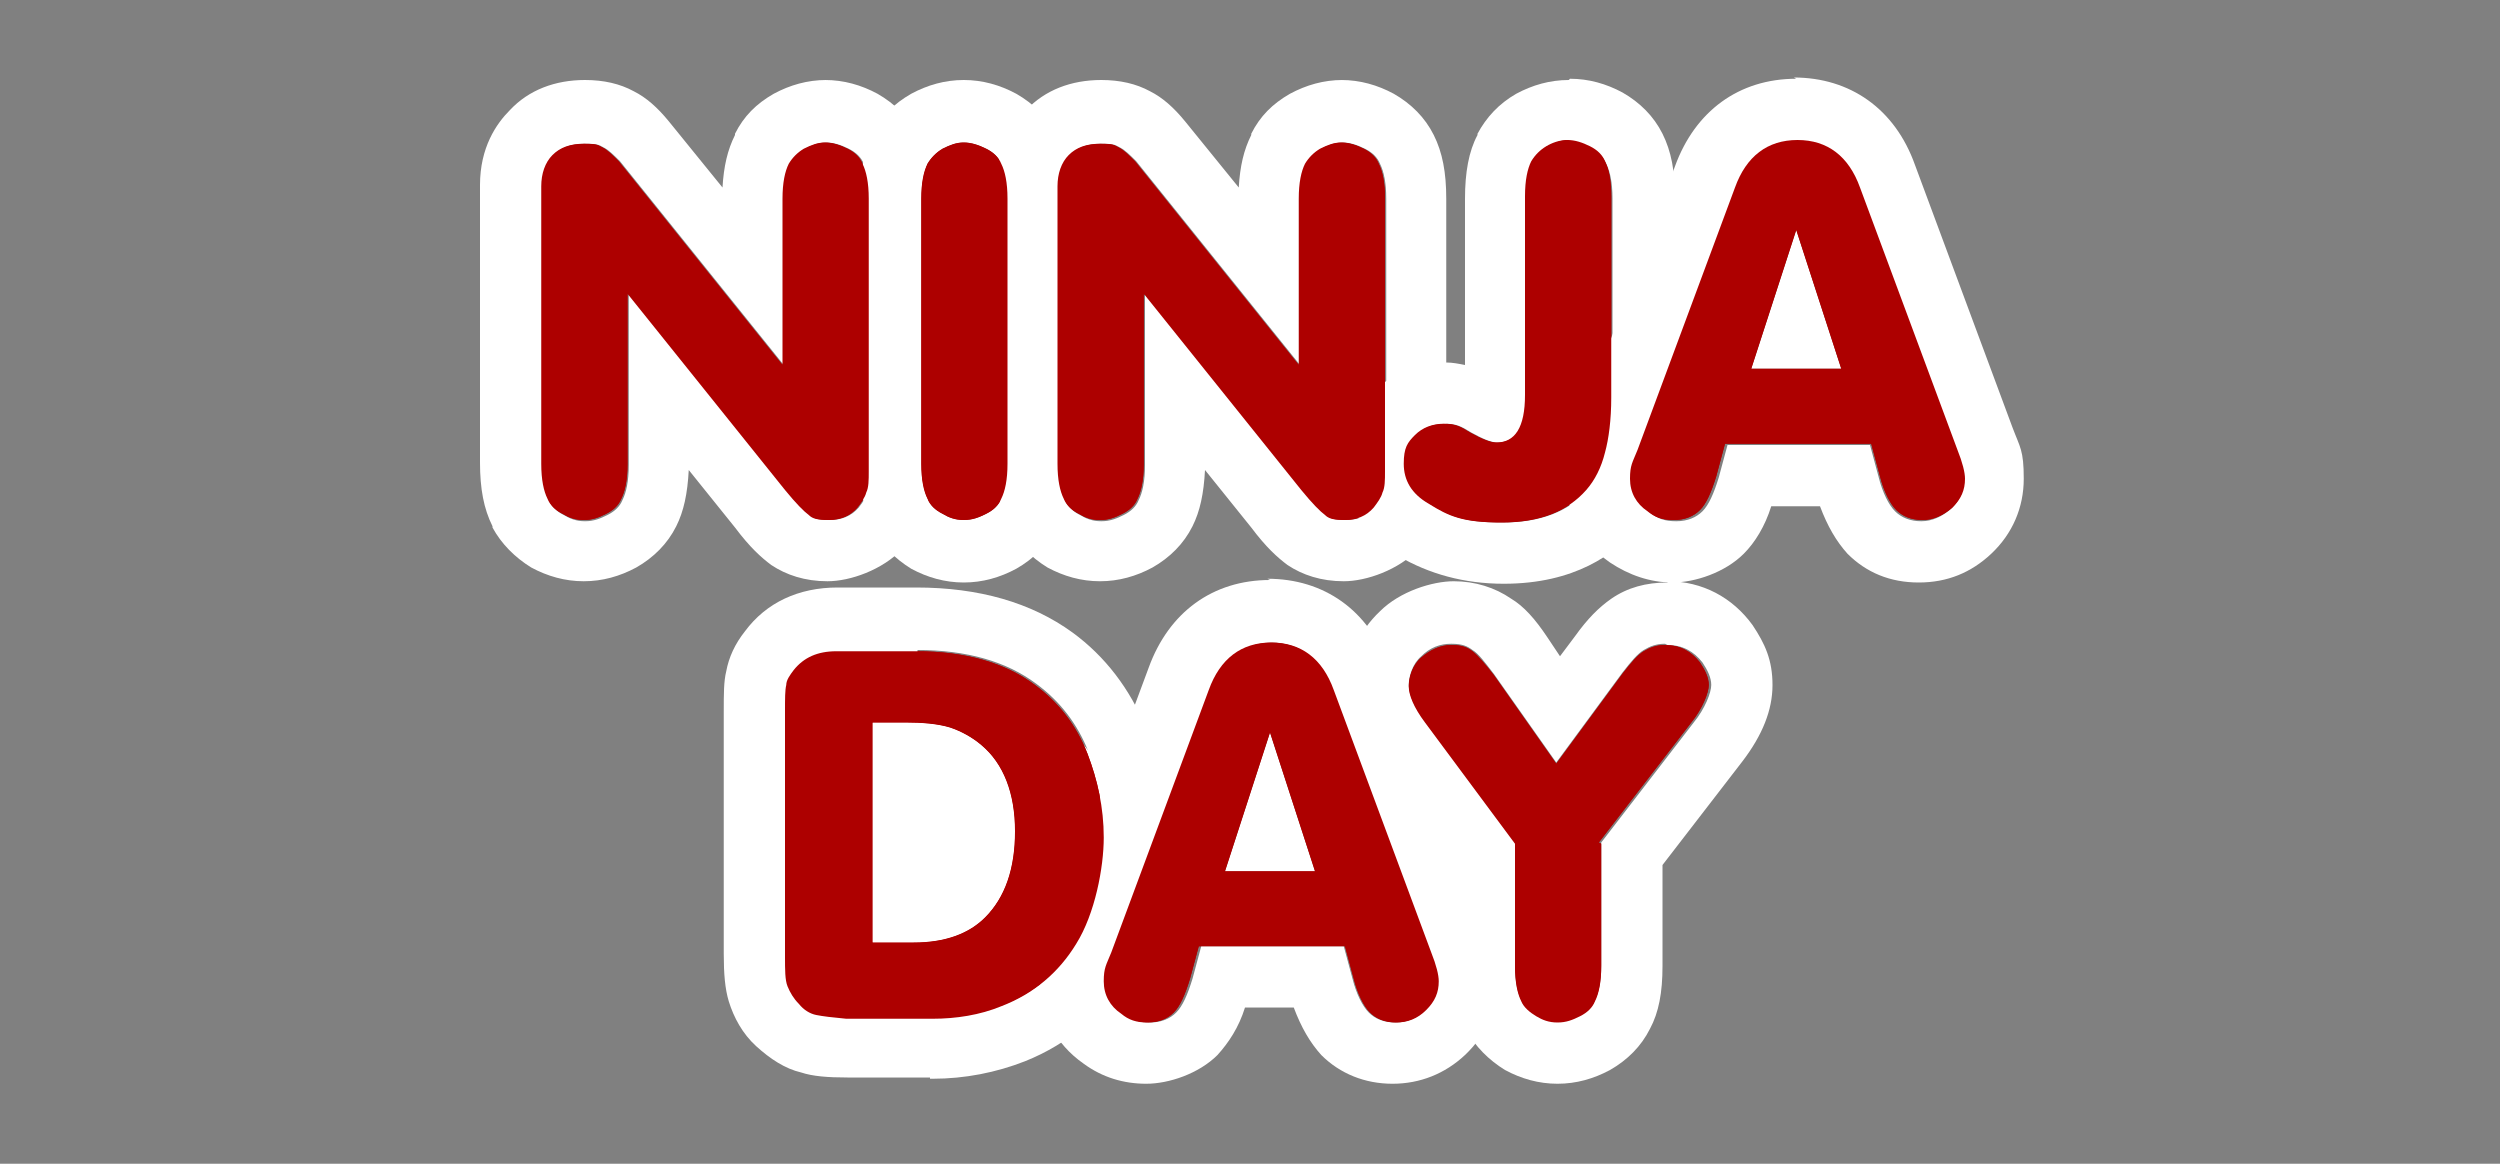
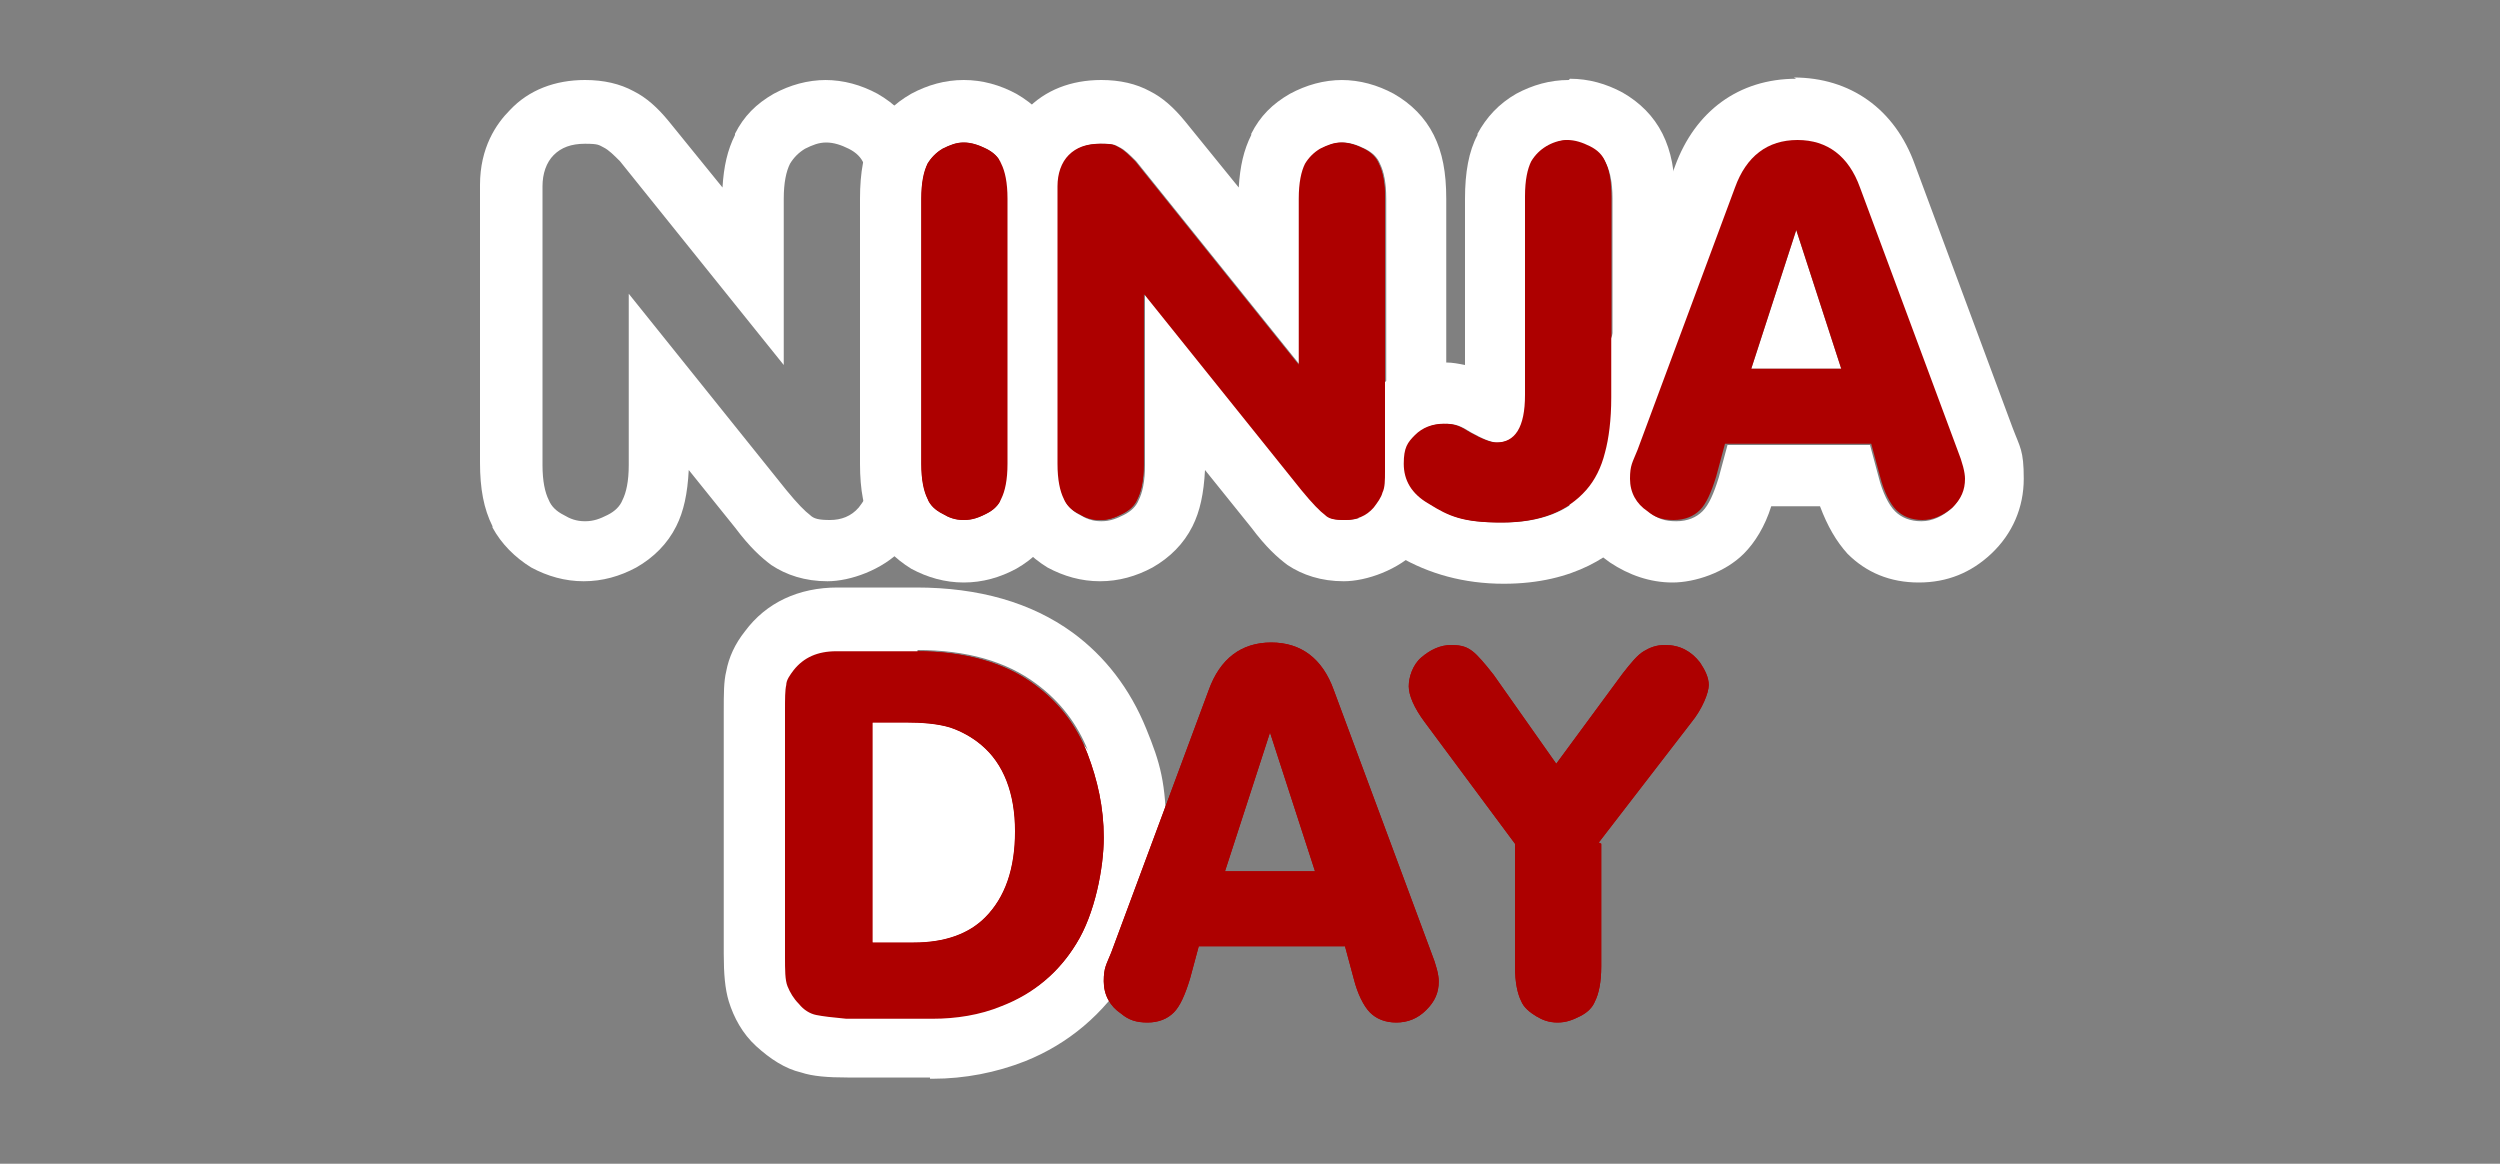
<svg xmlns="http://www.w3.org/2000/svg" id="Layer_1" data-name="Layer 1" version="1.1" viewBox="0 0 200 93.1">
  <rect x="0" y="0" width="200" height="93.1" fill="#808080" stroke="none" />
  <defs>
    <style>
      .cls-1 {
        fill: #ad0000;
      }

      .cls-1, .cls-2 {
        stroke-width: 0px;
      }

      .cls-2 {
        fill: #fff;
      }
    </style>
  </defs>
  <circle class="cls-2" cx="75.6" cy="69.7" r="15" />
  <g>
    <g>
-       <path class="cls-1" d="M50.2,23.4v13.7c0,1.3-.2,2.2-.5,2.8-.2.5-.6.9-1.2,1.2-.6.3-1.1.5-1.8.5s-1.2-.2-1.7-.5c-.6-.3-1-.7-1.2-1.2-.3-.6-.5-1.5-.5-2.8V14.9c0-1,.3-1.9.9-2.5s1.4-.9,2.5-.9,1.1.1,1.5.3c.4.2.8.6,1.3,1.1l13.1,16.3v-13.3c0-1.3.2-2.2.5-2.8.3-.5.7-.9,1.2-1.2.6-.3,1.1-.5,1.7-.5s1.2.2,1.8.5c.6.3,1,.7,1.2,1.2.3.6.5,1.5.5,2.8v21.8c0,.7,0,1.3-.2,1.7-.1.4-.4.8-.7,1.2-.6.7-1.4,1-2.3,1s-1.3-.1-1.6-.4c-.4-.3-1-.9-1.9-2l-12.6-15.7Z" />
      <path class="cls-2" d="M66.1,11.4c.6,0,1.2.2,1.8.5.6.3,1,.7,1.2,1.2.3.6.5,1.5.5,2.8v21.8c0,.7,0,1.3-.2,1.7-.1.4-.4.8-.7,1.2-.6.7-1.4,1-2.3,1s-1.3-.1-1.6-.4c-.4-.3-1-.9-1.9-2l-12.6-15.7v13.7c0,1.3-.2,2.2-.5,2.8-.2.5-.6.9-1.2,1.2-.6.3-1.1.5-1.8.5s-1.2-.2-1.7-.5c-.6-.3-1-.7-1.2-1.2-.3-.6-.5-1.5-.5-2.8V14.9c0-1,.3-1.9.9-2.5.6-.6,1.4-.9,2.5-.9s1.1.1,1.5.3c.4.2.8.6,1.3,1.1l13.1,16.3v-13.3c0-1.3.2-2.2.5-2.8.3-.5.7-.9,1.2-1.2.6-.3,1.1-.5,1.7-.5M66.1,6.4c-1.5,0-2.9.4-4.2,1.1-1.4.8-2.4,1.8-3.1,3.2,0,0,0,0,0,.1-.6,1.2-.9,2.5-1,4.2l-4.3-5.3c-.9-1.1-1.8-1.9-2.8-2.4-1.1-.6-2.4-.9-3.9-.9-2.4,0-4.5.8-6,2.4-1.1,1.1-2.4,3-2.4,6v22.2c0,2.1.3,3.7,1,5.1,0,0,0,0,0,.1.7,1.3,1.8,2.4,3.1,3.2,1.3.7,2.7,1.1,4.2,1.1s2.9-.4,4.2-1.1c1.4-.8,2.5-1.9,3.2-3.3.6-1.2.9-2.6,1-4.5l3.7,4.6c1.2,1.6,2.1,2.4,2.9,3,1.2.8,2.7,1.3,4.5,1.3s4.4-.9,6-2.6c0,0,0,0,0,0,.8-.9,1.4-1.9,1.8-3,.3-.9.4-2,.4-3.2V15.9c0-2.1-.3-3.7-1-5.1-.7-1.4-1.8-2.5-3.2-3.3-1.3-.7-2.7-1.1-4.2-1.1h0Z" />
    </g>
    <g>
      <path class="cls-1" d="M73.7,37.1V15.9c0-1.3.2-2.2.5-2.8.3-.5.7-.9,1.2-1.2.6-.3,1.1-.5,1.7-.5s1.2.2,1.8.5c.6.3,1,.7,1.2,1.2.3.6.5,1.5.5,2.8v21.2c0,1.3-.2,2.2-.5,2.8-.2.5-.6.9-1.2,1.2-.6.3-1.1.5-1.8.5s-1.2-.2-1.7-.5c-.6-.3-1-.7-1.2-1.2-.3-.6-.5-1.5-.5-2.8Z" />
      <path class="cls-2" d="M77.1,11.4c.6,0,1.2.2,1.8.5.6.3,1,.7,1.2,1.2.3.6.5,1.5.5,2.8v21.2c0,1.3-.2,2.2-.5,2.8-.2.5-.6.9-1.2,1.2-.6.3-1.1.5-1.8.5s-1.2-.2-1.7-.5c-.6-.3-1-.7-1.2-1.2-.3-.6-.5-1.5-.5-2.8V15.9c0-1.3.2-2.2.5-2.8.3-.5.7-.9,1.2-1.2.6-.3,1.1-.5,1.7-.5M77.1,6.4c-1.5,0-2.9.4-4.2,1.1-1.4.8-2.4,1.8-3.1,3.2,0,0,0,0,0,.1-.7,1.3-1,3-1,5.1v21.2c0,2.1.3,3.7,1,5.1,0,0,0,0,0,.1.7,1.3,1.8,2.4,3.1,3.2,1.3.7,2.7,1.1,4.2,1.1s2.9-.4,4.2-1.1c1.4-.8,2.5-1.9,3.2-3.3.7-1.3,1-2.9,1-5V15.9c0-2.1-.3-3.7-1-5.1-.7-1.4-1.8-2.5-3.2-3.3-1.3-.7-2.7-1.1-4.2-1.1h0Z" />
    </g>
    <g>
      <path class="cls-1" d="M91.5,23.4v13.7c0,1.3-.2,2.2-.5,2.8-.2.5-.6.9-1.2,1.2-.6.3-1.1.5-1.8.5s-1.2-.2-1.7-.5c-.6-.3-1-.7-1.2-1.2-.3-.6-.5-1.5-.5-2.8V14.9c0-1,.3-1.9.9-2.5s1.4-.9,2.5-.9,1.1.1,1.5.3c.4.2.8.6,1.3,1.1l13.1,16.3v-13.3c0-1.3.2-2.2.5-2.8.3-.5.7-.9,1.2-1.2.6-.3,1.1-.5,1.7-.5s1.2.2,1.8.5c.6.3,1,.7,1.2,1.2.3.6.5,1.5.5,2.8v21.8c0,.7,0,1.3-.2,1.7-.1.4-.4.8-.7,1.2-.6.7-1.4,1-2.3,1s-1.3-.1-1.6-.4c-.4-.3-1-.9-1.9-2l-12.6-15.7Z" />
      <path class="cls-2" d="M107.4,11.4c.6,0,1.2.2,1.8.5.6.3,1,.7,1.2,1.2.3.6.5,1.5.5,2.8v21.8c0,.7,0,1.3-.2,1.7-.1.4-.4.8-.7,1.2-.6.7-1.4,1-2.3,1s-1.3-.1-1.6-.4c-.4-.3-1-.9-1.9-2l-12.6-15.7v13.7c0,1.3-.2,2.2-.5,2.8-.2.5-.6.9-1.2,1.2-.6.3-1.1.5-1.8.5s-1.2-.2-1.7-.5c-.6-.3-1-.7-1.2-1.2-.3-.6-.5-1.5-.5-2.8V14.9c0-1,.3-1.9.9-2.5.6-.6,1.4-.9,2.5-.9s1.1.1,1.5.3c.4.2.8.6,1.3,1.1l13.1,16.3v-13.3c0-1.3.2-2.2.5-2.8.3-.5.7-.9,1.2-1.2.6-.3,1.1-.5,1.7-.5M107.4,6.4c-1.5,0-2.9.4-4.2,1.1-1.4.8-2.4,1.8-3.1,3.2,0,0,0,0,0,.1-.6,1.2-.9,2.5-1,4.2l-4.3-5.3c-.9-1.1-1.8-1.9-2.8-2.4-1.1-.6-2.4-.9-3.9-.9-2.4,0-4.5.8-6,2.4-1.1,1.1-2.4,3-2.4,6v22.2c0,2.1.3,3.7,1,5.1,0,0,0,0,0,.1.7,1.3,1.8,2.4,3.1,3.2,1.3.7,2.7,1.1,4.2,1.1s2.9-.4,4.2-1.1c1.4-.8,2.5-1.9,3.2-3.3.6-1.2.9-2.6,1-4.5l3.7,4.6c1.2,1.6,2.1,2.4,2.9,3,1.2.8,2.7,1.3,4.5,1.3s4.4-.9,6-2.6c0,0,0,0,0,0,.8-.9,1.4-1.9,1.8-3,.3-.9.4-2,.4-3.2V15.9c0-2.1-.3-3.7-1-5.1-.7-1.4-1.8-2.5-3.2-3.3-1.3-.7-2.7-1.1-4.2-1.1h0Z" />
    </g>
    <g>
      <path class="cls-1" d="M128.9,15.9v15.9c0,1.8-.2,3.3-.5,4.4-.3,1.2-.8,2.2-1.5,3-1.5,1.7-3.7,2.6-6.8,2.6s-4.2-.5-5.8-1.5c-1.4-.8-2-1.9-2-3.2s.3-1.7.9-2.3,1.4-.9,2.3-.9,1.3.2,2.1.7c.9.5,1.6.8,2.1.8,1.5,0,2.3-1.2,2.3-3.8v-15.9c0-1.3.2-2.2.5-2.8.3-.5.7-.9,1.2-1.2s1.1-.5,1.7-.5,1.2.2,1.8.5c.6.3,1,.7,1.2,1.2.3.6.5,1.5.5,2.8Z" />
      <path class="cls-2" d="M125.5,11.4c.6,0,1.2.2,1.8.5.6.3,1,.7,1.2,1.2.3.6.5,1.5.5,2.8v15.9c0,1.8-.2,3.3-.5,4.4-.3,1.2-.8,2.2-1.5,3-1.5,1.7-3.7,2.6-6.8,2.6s-4.2-.5-5.8-1.5c-1.4-.8-2-1.9-2-3.2s.3-1.7.9-2.3c.6-.6,1.4-.9,2.3-.9s1.3.2,2.1.7c.9.5,1.6.8,2.1.8,1.5,0,2.3-1.2,2.3-3.8v-15.9c0-1.3.2-2.2.5-2.8.3-.5.7-.9,1.2-1.2.6-.3,1.1-.5,1.7-.5M125.5,6.4c-1.5,0-2.9.4-4.2,1.1-1.4.8-2.4,1.9-3.1,3.2,0,0,0,0,0,.1-.7,1.3-1,3-1,5.1v13.3c-.5-.1-1-.2-1.5-.2-2.2,0-4.2.8-5.8,2.3-1.6,1.6-2.4,3.6-2.4,5.8s.6,5,4.4,7.4c0,0,0,0,0,0,2.4,1.4,5.2,2.2,8.4,2.2,5.7,0,8.9-2.4,10.6-4.4,1.2-1.4,2-3,2.5-4.9.4-1.6.6-3.5.6-5.7v-15.9c0-2.1-.3-3.7-1-5.1-.7-1.4-1.8-2.5-3.2-3.3-1.3-.7-2.7-1.1-4.2-1.1h0Z" />
    </g>
    <g>
-       <path class="cls-1" d="M149.4,35.5h-11.4l-.7,2.6c-.4,1.3-.8,2.2-1.3,2.7-.5.5-1.2.8-2.1.8s-1.5-.2-2.1-.7c-.9-.6-1.4-1.5-1.4-2.6s.2-1.3.6-2.3l7.8-21c.9-2.5,2.6-3.8,5-3.8s4.1,1.3,5,3.8l7.8,21c.4,1,.6,1.8.6,2.3,0,.9-.3,1.6-1,2.3-.7.6-1.5,1-2.4,1s-1.6-.3-2.1-.8c-.5-.5-1-1.5-1.3-2.7l-.7-2.6ZM147.3,29.5l-3.6-11.1-3.6,11.1h7.2Z" />
      <path class="cls-2" d="M143.7,11.3c2.4,0,4.1,1.3,5,3.8l7.8,21c.4,1,.6,1.8.6,2.3,0,.9-.3,1.6-1,2.3-.7.6-1.5,1-2.4,1s-1.6-.3-2.1-.8c-.5-.5-1-1.5-1.3-2.7l-.7-2.6h-11.4l-.7,2.6c-.4,1.3-.8,2.2-1.3,2.7-.5.5-1.2.8-2.1.8s-1.5-.2-2.1-.7c-.9-.6-1.4-1.5-1.4-2.6s.2-1.3.6-2.3l7.8-21c.9-2.5,2.6-3.8,5-3.8M140.1,29.5h7.2l-3.6-11.1-3.6,11.1M143.7,6.3c-4.6,0-8.1,2.6-9.7,7l-7.8,21c-.6,1.6-.9,2.9-.9,4,0,2.7,1.2,5.1,3.5,6.7,1.5,1,3.2,1.6,5,1.6s4.2-.8,5.7-2.3c.9-.9,1.7-2.2,2.2-3.8h3.9c.6,1.6,1.3,2.8,2.2,3.8,1.5,1.5,3.4,2.3,5.7,2.3s4.2-.8,5.8-2.3c1.7-1.6,2.6-3.7,2.6-6s-.3-2.5-.9-4.1l-7.8-21c-1.6-4.5-5.2-7-9.7-7h0Z" />
    </g>
    <g>
      <path class="cls-1" d="M62.8,76.3v-19.4c0-1,0-1.7.1-2.1,0-.4.3-.8.6-1.2.8-1,1.9-1.5,3.4-1.5h6.4c3.9,0,7.1.9,9.5,2.7,1.9,1.4,3.3,3.2,4.2,5.5.8,2.1,1.3,4.3,1.3,6.7s-.7,6.1-2.2,8.5c-1.4,2.3-3.4,4-6,5-1.7.7-3.6,1-5.5,1h-6.9c-1.1-.1-1.9-.2-2.4-.3-.5-.1-1-.4-1.4-.9-.4-.4-.7-.9-.9-1.4s-.2-1.3-.2-2.4ZM69.7,75.4h3.4c2.5,0,4.4-.7,5.7-2,1.6-1.6,2.4-3.9,2.4-6.9s-.9-5.4-2.7-6.9c-.7-.6-1.6-1.1-2.5-1.4-1-.3-2.2-.4-3.6-.4h-2.6v17.6Z" />
      <path class="cls-2" d="M73.4,52c3.9,0,7.1.9,9.5,2.7,1.9,1.4,3.3,3.2,4.2,5.5.8,2.1,1.3,4.3,1.3,6.7s-.7,6.1-2.2,8.5c-1.4,2.3-3.4,4-6,5-1.7.7-3.6,1-5.5,1h-6.9c-1.1-.1-1.9-.2-2.4-.3-.5-.1-1-.4-1.4-.9-.4-.4-.7-.9-.9-1.4s-.2-1.3-.2-2.4v-19.4c0-1,0-1.7.1-2.1,0-.4.3-.8.6-1.2.8-1,1.9-1.5,3.4-1.5h6.4M69.7,75.4h3.4c2.5,0,4.4-.7,5.7-2,1.6-1.6,2.4-3.9,2.4-6.9s-.9-5.4-2.7-6.9c-.7-.6-1.6-1.1-2.5-1.4-1-.3-2.2-.4-3.6-.4h-2.6v17.6M73.4,47h-6.4c-3.1,0-5.7,1.2-7.4,3.5-.8,1-1.3,2.1-1.5,3.2-.2.8-.2,1.8-.2,3.2v19.4c0,1.6.1,2.8.4,3.8.4,1.3,1.1,2.6,2.2,3.6,1.1,1,2.3,1.8,3.6,2.1.9.3,2.1.4,3.7.4h6.6c0,.1,0,.1,0,.1h.2c2.6,0,5.1-.5,7.4-1.4,3.5-1.4,6.3-3.8,8.3-7,2-3.2,3-6.9,3-11.1s-.5-5.8-1.6-8.5c-1.3-3.2-3.3-5.8-5.9-7.7-3.3-2.4-7.5-3.6-12.5-3.6h0ZM74.7,70.2v-7.1c.2,0,.3.1.4.3.3.2,1,.9,1,3.2s-.3,2.7-.9,3.3c-.1.1-.3.2-.5.3h0Z" />
    </g>
    <g>
      <path class="cls-1" d="M107.3,75.7h-11.4l-.7,2.6c-.4,1.3-.8,2.2-1.3,2.7-.5.5-1.2.8-2.1.8s-1.5-.2-2.1-.7c-.9-.6-1.4-1.5-1.4-2.6s.2-1.3.6-2.3l7.8-21c.9-2.5,2.6-3.8,5-3.8s4.1,1.3,5,3.8l7.8,21c.4,1,.6,1.8.6,2.3,0,.9-.3,1.6-1,2.3s-1.5,1-2.4,1-1.6-.3-2.1-.8-1-1.5-1.3-2.7l-.7-2.6ZM105.2,69.7l-3.6-11.1-3.6,11.1h7.2Z" />
-       <path class="cls-2" d="M101.6,51.4c2.4,0,4.1,1.3,5,3.8l7.8,21c.4,1,.6,1.8.6,2.3,0,.9-.3,1.6-1,2.3s-1.5,1-2.4,1-1.6-.3-2.1-.8-1-1.5-1.3-2.7l-.7-2.6h-11.4l-.7,2.6c-.4,1.3-.8,2.2-1.3,2.7-.5.5-1.2.8-2.1.8s-1.5-.2-2.1-.7c-.9-.6-1.4-1.5-1.4-2.6s.2-1.3.6-2.3l7.8-21c.9-2.5,2.6-3.8,5-3.8M98,69.7h7.2l-3.6-11.1-3.6,11.1M101.6,46.4c-4.6,0-8.1,2.6-9.7,7l-7.8,21c-.6,1.6-.9,2.9-.9,4,0,2.7,1.2,5.1,3.5,6.7,1.5,1.1,3.2,1.6,5,1.6s4.2-.8,5.7-2.3c.9-1,1.7-2.2,2.2-3.8h3.9c.6,1.6,1.3,2.8,2.2,3.8,1.5,1.5,3.5,2.3,5.7,2.3s4.2-.8,5.8-2.3c1.7-1.6,2.6-3.7,2.6-6s-.3-2.5-.9-4.1l-7.8-21c-1.6-4.5-5.2-7-9.7-7h0Z" />
    </g>
    <g>
      <path class="cls-1" d="M128.1,67.5v9.8c0,1.3-.2,2.2-.5,2.8-.2.5-.6.9-1.2,1.2s-1.1.5-1.8.5-1.2-.2-1.7-.5-1-.7-1.2-1.2c-.3-.6-.5-1.5-.5-2.8v-9.8l-7.2-9.7c-.9-1.2-1.3-2.2-1.3-2.9s.3-1.7,1-2.3,1.5-1,2.4-1,1.3.2,1.7.5,1,1,1.7,1.9l5,7.1,5.3-7.2c.7-.9,1.2-1.5,1.7-1.8.5-.3,1-.5,1.7-.5,1.2,0,2.1.5,2.8,1.4.4.6.7,1.2.7,1.8s-.5,1.9-1.4,3l-7.4,9.6Z" />
-       <path class="cls-2" d="M133.4,51.6c1.2,0,2.1.5,2.8,1.4.4.6.7,1.2.7,1.8s-.5,1.9-1.4,3l-7.4,9.6v9.8c0,1.3-.2,2.2-.5,2.8-.2.5-.6.9-1.2,1.2s-1.1.5-1.8.5-1.2-.2-1.7-.5-1-.7-1.2-1.2c-.3-.6-.5-1.5-.5-2.8v-9.8l-7.2-9.7c-.9-1.2-1.3-2.2-1.3-2.9s.3-1.7,1-2.3c.7-.7,1.5-1,2.4-1s1.3.2,1.7.5c.5.3,1,1,1.7,1.9l5,7.1,5.3-7.2c.7-.9,1.2-1.5,1.7-1.8.5-.3,1-.5,1.7-.5M133.4,46.6c-1.7,0-3.2.4-4.5,1.3-1,.7-1.9,1.6-2.9,3l-1.2,1.6-1-1.5c-1-1.5-1.9-2.5-2.9-3.1-1.3-.9-2.9-1.4-4.6-1.4s-4.3.8-5.9,2.4c-1.7,1.6-2.6,3.7-2.6,5.9s.8,3.8,2.3,5.9l6.2,8.4v8.1c0,2.1.3,3.7,1,5.1,0,0,0,0,0,.1.7,1.3,1.8,2.4,3.1,3.2,1.3.7,2.7,1.1,4.2,1.1s2.9-.4,4.2-1.1c1.4-.8,2.5-1.9,3.2-3.3.7-1.3,1-2.9,1-5v-8.1l6.4-8.3c1.6-2.1,2.4-4.1,2.4-6.1s-.6-3.3-1.6-4.8c-1.6-2.2-4-3.5-6.8-3.5h0Z" />
    </g>
  </g>
  <g>
-     <path class="cls-1" d="M50.2,23.4v13.7c0,1.3-.2,2.2-.5,2.8-.2.5-.6.9-1.2,1.2-.6.3-1.1.5-1.8.5s-1.2-.2-1.7-.5c-.6-.3-1-.7-1.2-1.2-.3-.6-.5-1.5-.5-2.8V14.9c0-1,.3-1.9.9-2.5s1.4-.9,2.5-.9,1.1.1,1.5.3c.4.2.8.6,1.3,1.1l13.1,16.3v-13.3c0-1.3.2-2.2.5-2.8.3-.5.7-.9,1.2-1.2.6-.3,1.1-.5,1.7-.5s1.2.2,1.8.5c.6.3,1,.7,1.2,1.2.3.6.5,1.5.5,2.8v21.8c0,.7,0,1.3-.2,1.7-.1.4-.4.8-.7,1.2-.6.7-1.4,1-2.3,1s-1.3-.1-1.6-.4c-.4-.3-1-.9-1.9-2l-12.6-15.7Z" />
    <path class="cls-1" d="M73.7,37.1V15.9c0-1.3.2-2.2.5-2.8.3-.5.7-.9,1.2-1.2.6-.3,1.1-.5,1.7-.5s1.2.2,1.8.5c.6.3,1,.7,1.2,1.2.3.6.5,1.5.5,2.8v21.2c0,1.3-.2,2.2-.5,2.8-.2.5-.6.9-1.2,1.2-.6.3-1.1.5-1.8.5s-1.2-.2-1.7-.5c-.6-.3-1-.7-1.2-1.2-.3-.6-.5-1.5-.5-2.8Z" />
    <path class="cls-1" d="M91.5,23.4v13.7c0,1.3-.2,2.2-.5,2.8-.2.5-.6.9-1.2,1.2-.6.3-1.1.5-1.8.5s-1.2-.2-1.7-.5c-.6-.3-1-.7-1.2-1.2-.3-.6-.5-1.5-.5-2.8V14.9c0-1,.3-1.9.9-2.5s1.4-.9,2.5-.9,1.1.1,1.5.3c.4.2.8.6,1.3,1.1l13.1,16.3v-13.3c0-1.3.2-2.2.5-2.8.3-.5.7-.9,1.2-1.2.6-.3,1.1-.5,1.7-.5s1.2.2,1.8.5c.6.3,1,.7,1.2,1.2.3.6.5,1.5.5,2.8v21.8c0,.7,0,1.3-.2,1.7-.1.4-.4.8-.7,1.2-.6.7-1.4,1-2.3,1s-1.3-.1-1.6-.4c-.4-.3-1-.9-1.9-2l-12.6-15.7Z" />
    <path class="cls-1" d="M128.9,15.9v15.9c0,1.8-.2,3.3-.5,4.4-.3,1.2-.8,2.2-1.5,3-1.5,1.7-3.7,2.6-6.8,2.6s-4.2-.5-5.8-1.5c-1.4-.8-2-1.9-2-3.2s.3-1.7.9-2.3,1.4-.9,2.3-.9,1.3.2,2.1.7c.9.5,1.6.8,2.1.8,1.5,0,2.3-1.2,2.3-3.8v-15.9c0-1.3.2-2.2.5-2.8.3-.5.7-.9,1.2-1.2s1.1-.5,1.7-.5,1.2.2,1.8.5c.6.3,1,.7,1.2,1.2.3.6.5,1.5.5,2.8Z" />
    <path class="cls-1" d="M149.4,35.5h-11.4l-.7,2.6c-.4,1.3-.8,2.2-1.3,2.7-.5.5-1.2.8-2.1.8s-1.5-.2-2.1-.7c-.9-.6-1.4-1.5-1.4-2.6s.2-1.3.6-2.3l7.8-21c.9-2.5,2.6-3.8,5-3.8s4.1,1.3,5,3.8l7.8,21c.4,1,.6,1.8.6,2.3,0,.9-.3,1.6-1,2.3-.7.6-1.5,1-2.4,1s-1.6-.3-2.1-.8c-.5-.5-1-1.5-1.3-2.7l-.7-2.6ZM147.3,29.5l-3.6-11.1-3.6,11.1h7.2Z" />
    <path class="cls-1" d="M62.8,76.3v-19.4c0-1,0-1.7.1-2.1,0-.4.3-.8.6-1.2.8-1,1.9-1.5,3.4-1.5h6.4c3.9,0,7.1.9,9.5,2.7,1.9,1.4,3.3,3.2,4.2,5.5.8,2.1,1.3,4.3,1.3,6.7s-.7,6.1-2.2,8.5c-1.4,2.3-3.4,4-6,5-1.7.7-3.6,1-5.5,1h-6.9c-1.1-.1-1.9-.2-2.4-.3-.5-.1-1-.4-1.4-.9-.4-.4-.7-.9-.9-1.4s-.2-1.3-.2-2.4ZM69.7,75.4h3.4c2.5,0,4.4-.7,5.7-2,1.6-1.6,2.4-3.9,2.4-6.9s-.9-5.4-2.7-6.9c-.7-.6-1.6-1.1-2.5-1.4-1-.3-2.2-.4-3.6-.4h-2.6v17.6Z" />
    <path class="cls-1" d="M107.3,75.7h-11.4l-.7,2.6c-.4,1.3-.8,2.2-1.3,2.7-.5.5-1.2.8-2.1.8s-1.5-.2-2.1-.7c-.9-.6-1.4-1.5-1.4-2.6s.2-1.3.6-2.3l7.8-21c.9-2.5,2.6-3.8,5-3.8s4.1,1.3,5,3.8l7.8,21c.4,1,.6,1.8.6,2.3,0,.9-.3,1.6-1,2.3s-1.5,1-2.4,1-1.6-.3-2.1-.8-1-1.5-1.3-2.7l-.7-2.6ZM105.2,69.7l-3.6-11.1-3.6,11.1h7.2Z" />
    <path class="cls-1" d="M128.1,67.5v9.8c0,1.3-.2,2.2-.5,2.8-.2.5-.6.9-1.2,1.2s-1.1.5-1.8.5-1.2-.2-1.7-.5-1-.7-1.2-1.2c-.3-.6-.5-1.5-.5-2.8v-9.8l-7.2-9.7c-.9-1.2-1.3-2.2-1.3-2.9s.3-1.7,1-2.3,1.5-1,2.4-1,1.3.2,1.7.5,1,1,1.7,1.9l5,7.1,5.3-7.2c.7-.9,1.2-1.5,1.7-1.8.5-.3,1-.5,1.7-.5,1.2,0,2.1.5,2.8,1.4.4.6.7,1.2.7,1.8s-.5,1.9-1.4,3l-7.4,9.6Z" />
  </g>
</svg>